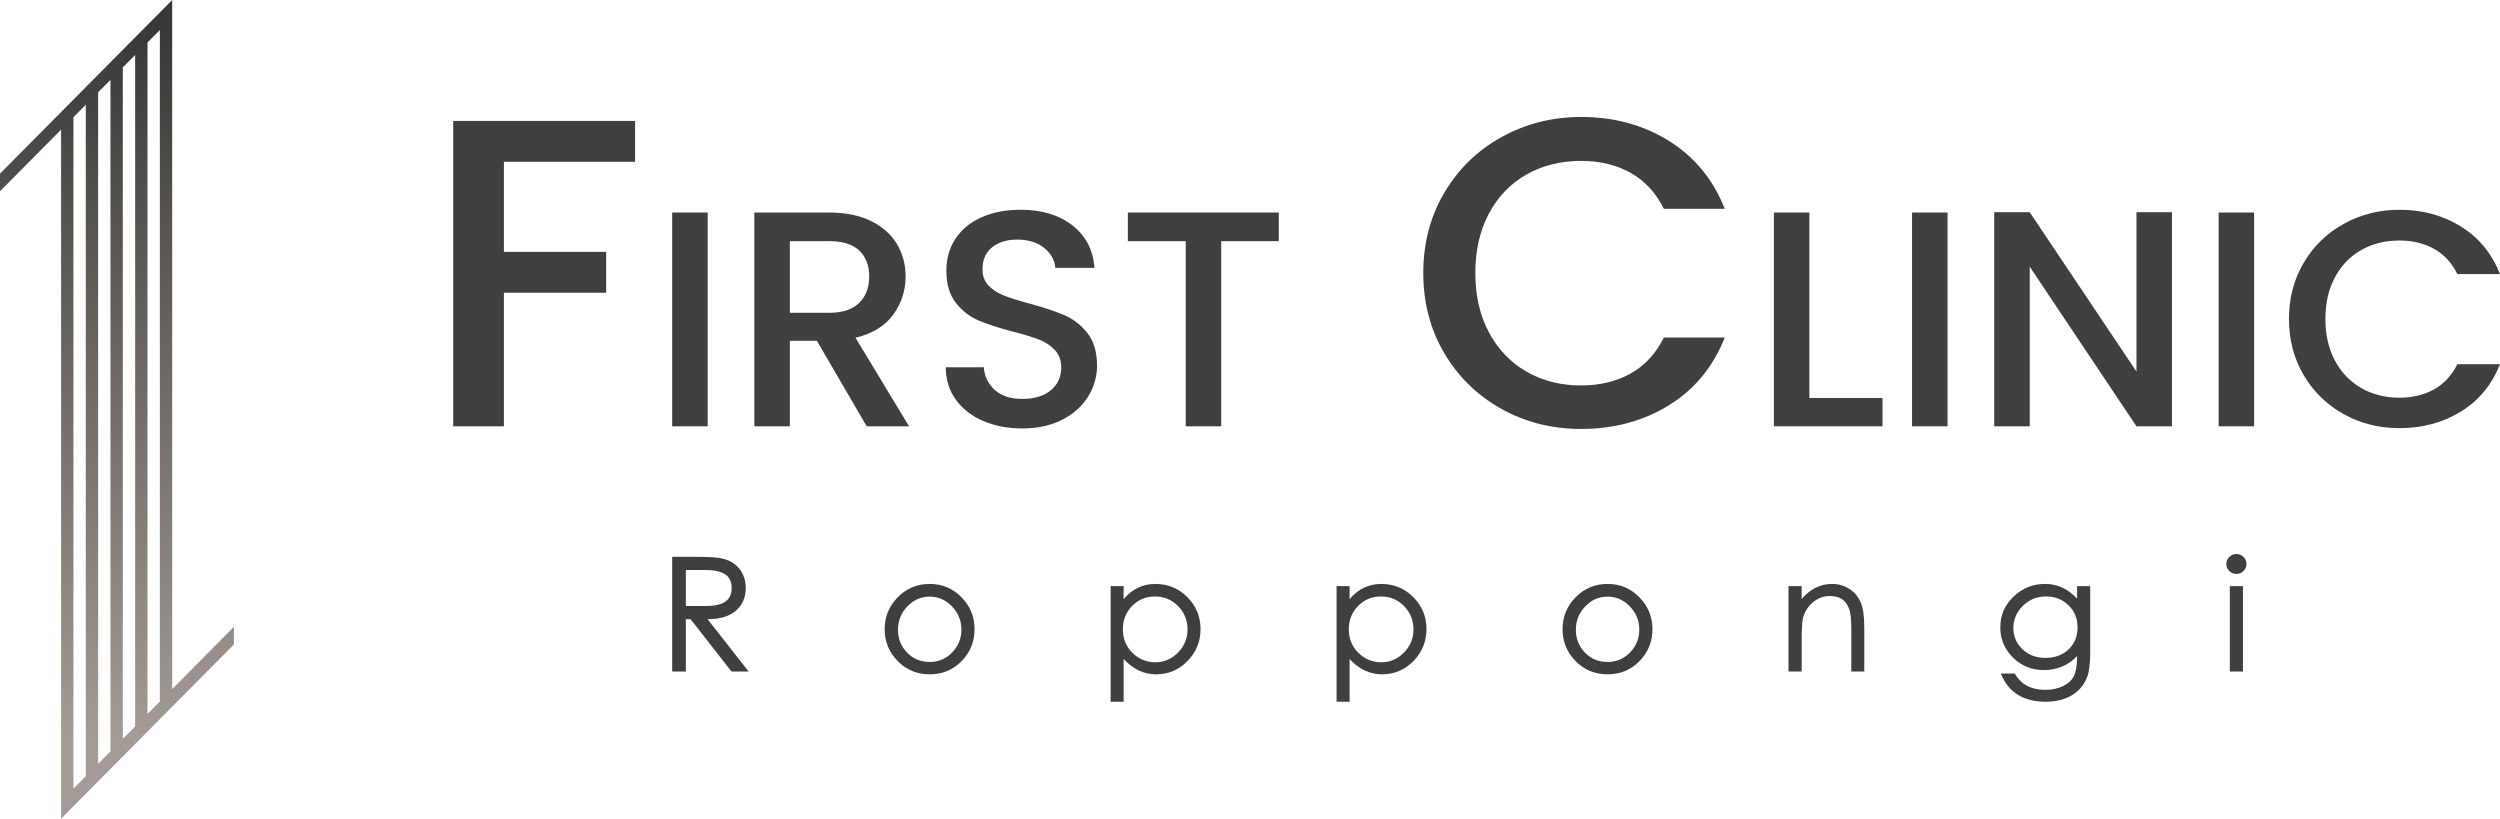
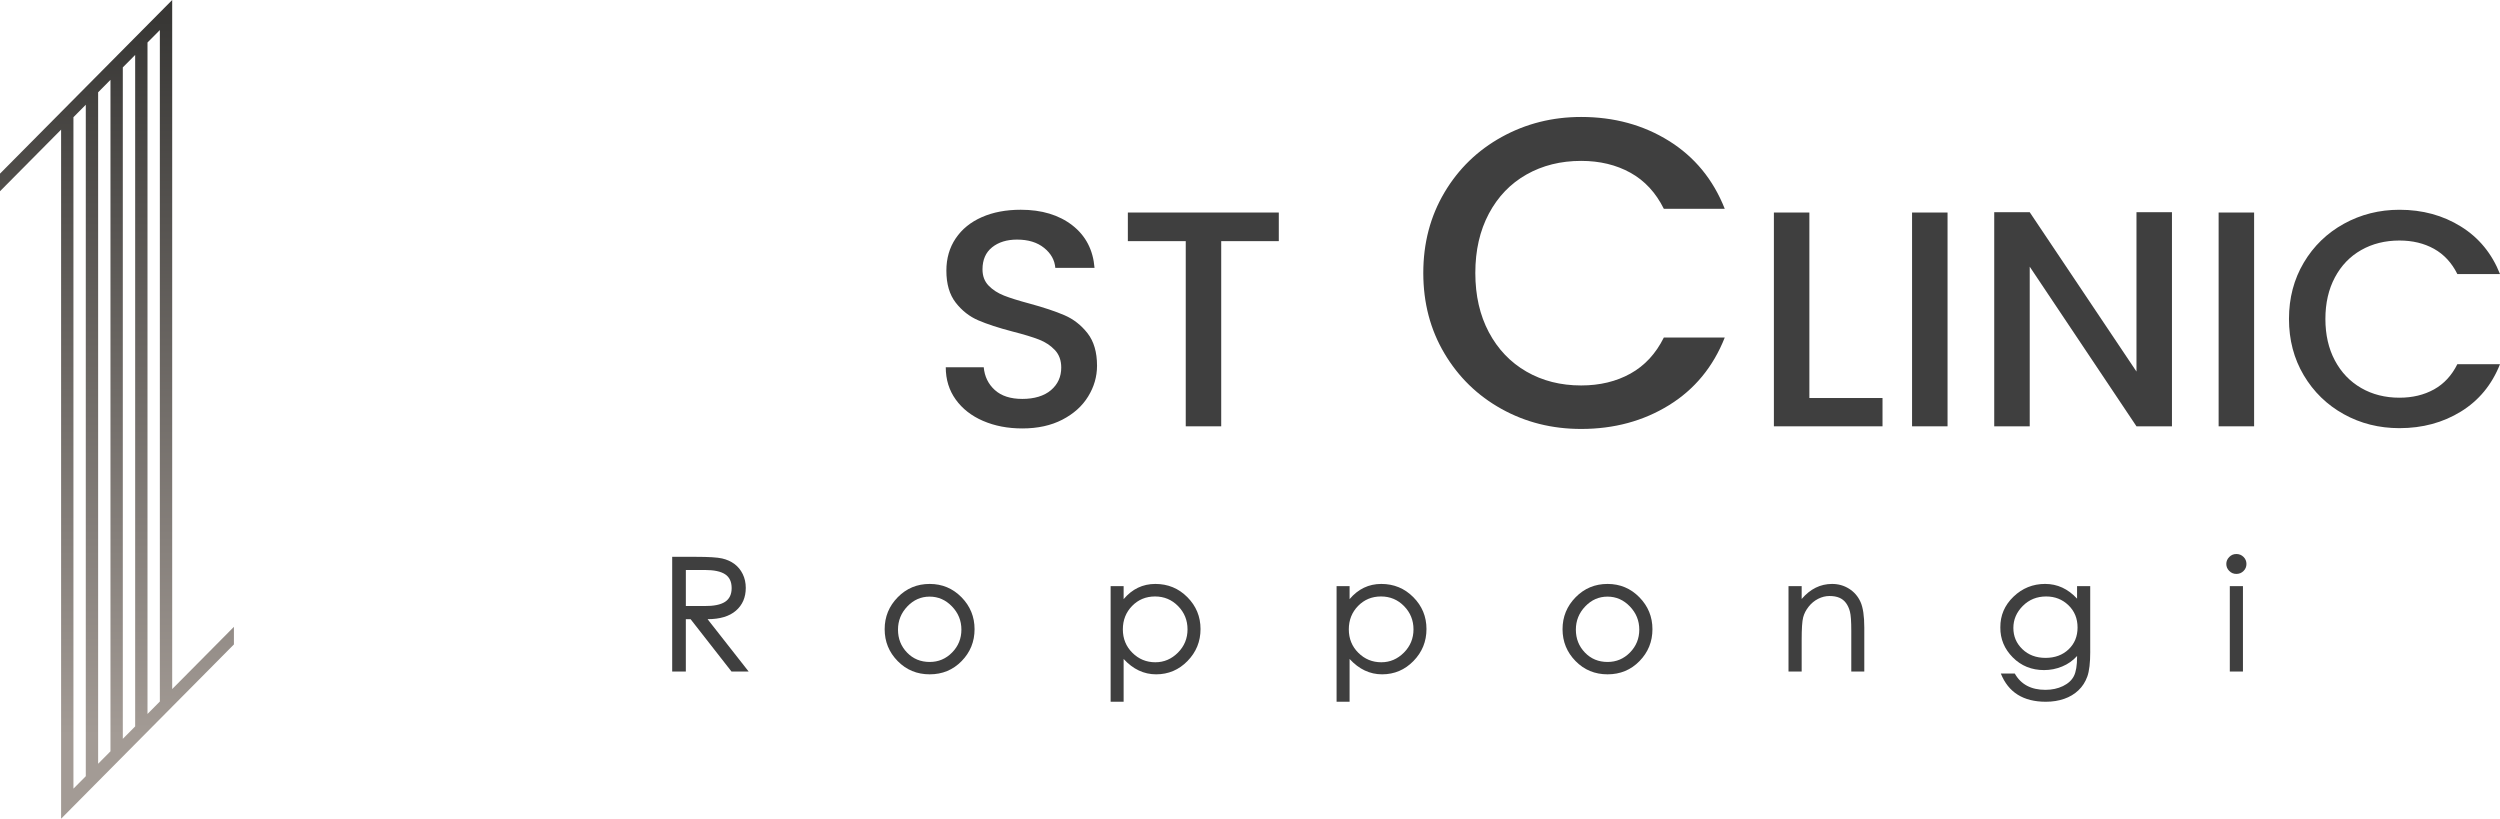
<svg xmlns="http://www.w3.org/2000/svg" width="171" height="56" viewBox="0 0 171 56" fill="none">
  <g clip-path="url(#clip0_130_659)">
    <path d="M0 11.877V13.081L4.179 8.867V54.796V56L11.778 48.337H11.778V48.336L14.312 45.782L15.156 44.93L15.996 44.083L16 44.079V42.875L15.996 42.879L15.156 43.726L14.312 44.578L11.778 47.132V0L10.977 0.808L10.133 1.659M5.868 53.093L5.244 53.722L5.023 53.944V8.016L5.868 7.164V53.093ZM7.556 51.39L6.712 52.241V6.313L7.556 5.461V51.39ZM9.245 49.687L8.4 50.538V4.61L9.245 3.759V49.687V49.687ZM10.934 44.373V47.984L10.089 48.835V2.907L10.934 2.056V44.373Z" fill="url(#paint0_linear_130_659)" />
  </g>
  <g clip-path="url(#clip1_130_659)">
    <path d="M51.205 45.932H50.034L47.236 42.352H46.911V45.932H45.978V38.087H47.605C48.473 38.087 49.069 38.124 49.395 38.199C49.72 38.274 50.002 38.401 50.241 38.579C50.48 38.758 50.667 38.989 50.805 39.271C50.942 39.553 51.011 39.866 51.011 40.209C51.011 40.858 50.787 41.379 50.339 41.768C49.891 42.157 49.243 42.352 48.398 42.352L51.207 45.932H51.205ZM46.911 41.452H48.18C48.816 41.459 49.286 41.364 49.59 41.168C49.893 40.971 50.045 40.657 50.045 40.225C50.045 39.793 49.897 39.478 49.601 39.282C49.304 39.085 48.842 38.987 48.213 38.987H46.912V41.452H46.911Z" fill="#3F3F3F" />
    <path d="M63.592 39.941C64.444 39.941 65.169 40.245 65.766 40.851C66.362 41.459 66.66 42.188 66.66 43.037C66.66 43.887 66.366 44.615 65.776 45.218C65.187 45.822 64.459 46.124 63.591 46.124C62.723 46.124 61.993 45.822 61.401 45.218C60.808 44.615 60.511 43.888 60.511 43.037C60.511 42.187 60.81 41.459 61.406 40.851C62.002 40.244 62.73 39.941 63.591 39.941H63.592ZM63.592 45.278C64.192 45.278 64.703 45.062 65.126 44.629C65.549 44.197 65.76 43.675 65.76 43.065C65.76 42.454 65.545 41.925 65.115 41.479C64.685 41.032 64.175 40.809 63.586 40.809C62.997 40.809 62.489 41.032 62.063 41.479C61.636 41.926 61.423 42.456 61.423 43.07C61.423 43.685 61.629 44.206 62.041 44.635C62.454 45.064 62.97 45.278 63.592 45.278H63.592Z" fill="#3F3F3F" />
    <path d="M76.857 40.98C77.442 40.287 78.165 39.941 79.026 39.941C79.886 39.941 80.616 40.243 81.216 40.846C81.816 41.45 82.116 42.177 82.116 43.027C82.116 43.877 81.819 44.606 81.226 45.213C80.633 45.82 79.918 46.124 79.079 46.124C78.241 46.124 77.499 45.774 76.856 45.073V47.999H75.967V40.09H76.856V40.98L76.857 40.98ZM79.026 45.299C79.618 45.299 80.133 45.079 80.571 44.64C81.008 44.201 81.227 43.67 81.227 43.048C81.227 42.427 81.012 41.897 80.582 41.457C80.152 41.018 79.626 40.798 79.004 40.798C78.382 40.798 77.86 41.014 77.437 41.446C77.014 41.879 76.803 42.413 76.803 43.048C76.803 43.684 77.02 44.218 77.454 44.65C77.888 45.083 78.412 45.299 79.026 45.299H79.026Z" fill="#3F3F3F" />
    <path d="M92.312 40.98C92.898 40.287 93.621 39.941 94.481 39.941C95.342 39.941 96.071 40.243 96.671 40.846C97.272 41.45 97.571 42.177 97.571 43.027C97.571 43.877 97.275 44.606 96.682 45.213C96.089 45.82 95.373 46.124 94.535 46.124C93.697 46.124 92.955 45.774 92.312 45.073V47.999H91.422V40.09H92.312V40.98L92.312 40.98ZM94.481 45.299C95.074 45.299 95.589 45.079 96.026 44.64C96.463 44.201 96.683 43.67 96.683 43.048C96.683 42.427 96.467 41.897 96.037 41.457C95.607 41.018 95.081 40.798 94.46 40.798C93.838 40.798 93.316 41.014 92.893 41.446C92.47 41.879 92.259 42.413 92.259 43.048C92.259 43.684 92.475 44.218 92.909 44.65C93.343 45.083 93.867 45.299 94.482 45.299H94.481Z" fill="#3F3F3F" />
    <path d="M109.958 39.941C110.811 39.941 111.536 40.245 112.132 40.851C112.728 41.459 113.027 42.188 113.027 43.037C113.027 43.887 112.732 44.615 112.143 45.218C111.554 45.822 110.826 46.124 109.958 46.124C109.09 46.124 108.36 45.822 107.768 45.218C107.175 44.615 106.878 43.888 106.878 43.037C106.878 42.187 107.177 41.459 107.773 40.851C108.369 40.244 109.098 39.941 109.958 39.941ZM109.958 45.278C110.558 45.278 111.069 45.062 111.493 44.629C111.916 44.197 112.127 43.675 112.127 43.065C112.127 42.454 111.912 41.925 111.482 41.479C111.052 41.032 110.542 40.809 109.953 40.809C109.364 40.809 108.856 41.032 108.429 41.479C108.003 41.926 107.789 42.456 107.789 43.07C107.789 43.685 107.996 44.206 108.408 44.635C108.82 45.064 109.336 45.278 109.959 45.278H109.958Z" fill="#3F3F3F" />
    <path d="M127.517 45.932H126.628V43.145C126.628 42.503 126.597 42.065 126.535 41.833C126.474 41.6 126.384 41.404 126.264 41.243C126.145 41.082 125.994 40.963 125.809 40.884C125.624 40.806 125.401 40.767 125.137 40.767C124.873 40.767 124.615 40.831 124.361 40.959C124.108 41.088 123.892 41.267 123.711 41.496C123.53 41.724 123.405 41.967 123.337 42.224C123.268 42.482 123.234 42.996 123.234 43.768V45.932H122.334V40.092H123.234V40.97C123.82 40.284 124.513 39.941 125.316 39.941C125.743 39.941 126.13 40.051 126.476 40.268C126.823 40.486 127.084 40.786 127.257 41.168C127.431 41.55 127.518 42.138 127.518 42.931V45.932L127.517 45.932Z" fill="#3F3F3F" />
    <path d="M142.973 44.56C142.973 45.331 142.906 45.903 142.772 46.275C142.638 46.646 142.436 46.961 142.165 47.217C141.894 47.475 141.569 47.669 141.189 47.801C140.81 47.933 140.392 48 139.937 48C138.397 48 137.37 47.357 136.857 46.071H137.811C138.231 46.814 138.928 47.185 139.904 47.185C140.352 47.185 140.753 47.099 141.107 46.928C141.461 46.756 141.711 46.527 141.855 46.242C142 45.956 142.072 45.517 142.072 44.923V44.87C141.79 45.184 141.45 45.423 141.052 45.588C140.655 45.752 140.243 45.834 139.816 45.834C138.963 45.834 138.25 45.545 137.674 44.966C137.1 44.387 136.816 43.705 136.823 42.919C136.816 42.098 137.115 41.395 137.723 40.813C138.33 40.231 139.051 39.94 139.886 39.94C140.721 39.94 141.45 40.275 142.071 40.947V40.09H142.971V44.559L142.973 44.56ZM142.105 42.92C142.105 42.305 141.897 41.798 141.482 41.398C141.066 40.998 140.558 40.798 139.958 40.798C139.322 40.798 138.789 41.014 138.359 41.446C137.929 41.879 137.714 42.38 137.714 42.952C137.714 43.524 137.92 44.008 138.332 44.404C138.744 44.8 139.272 44.999 139.915 44.999C140.558 44.999 141.084 44.804 141.493 44.415C141.901 44.026 142.105 43.527 142.105 42.92Z" fill="#3F3F3F" />
    <path d="M152.963 37.894C153.158 37.894 153.322 37.96 153.456 38.092C153.59 38.225 153.657 38.385 153.657 38.575C153.657 38.764 153.591 38.925 153.456 39.057C153.322 39.19 153.16 39.256 152.968 39.256C152.776 39.256 152.614 39.188 152.48 39.052C152.346 38.916 152.279 38.757 152.279 38.575C152.279 38.394 152.346 38.235 152.48 38.099C152.613 37.963 152.774 37.895 152.962 37.895L152.963 37.894ZM153.418 45.932H152.519V40.091H153.418V45.932Z" fill="#3F3F3F" />
-     <path d="M43.439 8.27V11.066H34.467V17.227H41.462V20.023H34.467V29.16H31V8.27H43.439Z" fill="#3F3F3F" />
-     <path d="M48.405 14.537V29.16H45.978V14.537H48.405Z" fill="#3F3F3F" />
-     <path d="M59.283 29.16L55.877 23.311H54.025V29.16H51.598V14.537H56.707C57.842 14.537 58.804 14.734 59.592 15.127C60.38 15.519 60.968 16.046 61.359 16.705C61.749 17.364 61.944 18.1 61.944 18.914C61.944 19.868 61.664 20.734 61.103 21.513C60.543 22.291 59.681 22.821 58.517 23.101L62.179 29.161H59.283V29.16ZM54.025 21.396H56.708C57.616 21.396 58.3 21.172 58.762 20.723C59.223 20.274 59.454 19.671 59.454 18.913C59.454 18.156 59.227 17.564 58.772 17.135C58.318 16.708 57.63 16.494 56.708 16.494H54.025V21.396Z" fill="#3F3F3F" />
+     <path d="M48.405 14.537V29.16H45.978H48.405Z" fill="#3F3F3F" />
    <path d="M67.245 28.791C66.45 28.448 65.826 27.96 65.372 27.329C64.918 26.698 64.69 25.962 64.69 25.12H67.288C67.344 25.751 67.597 26.27 68.044 26.676C68.491 27.083 69.119 27.286 69.928 27.286C70.737 27.286 71.418 27.087 71.886 26.687C72.355 26.287 72.589 25.772 72.589 25.14C72.589 24.649 72.443 24.25 72.152 23.941C71.861 23.633 71.499 23.394 71.067 23.226C70.633 23.058 70.034 22.875 69.267 22.679C68.302 22.427 67.518 22.171 66.915 21.911C66.311 21.652 65.797 21.248 65.371 20.701C64.945 20.154 64.732 19.425 64.732 18.513C64.732 17.672 64.945 16.935 65.371 16.304C65.797 15.672 66.393 15.189 67.16 14.852C67.926 14.515 68.813 14.347 69.82 14.347C71.254 14.347 72.428 14.701 73.344 15.409C74.259 16.117 74.767 17.089 74.866 18.323H72.184C72.141 17.79 71.886 17.334 71.417 16.956C70.949 16.577 70.332 16.388 69.565 16.388C68.87 16.388 68.302 16.563 67.862 16.914C67.423 17.264 67.203 17.769 67.203 18.428C67.203 18.877 67.341 19.246 67.618 19.533C67.894 19.821 68.246 20.048 68.671 20.217C69.097 20.385 69.679 20.567 70.417 20.764C71.396 21.03 72.195 21.297 72.812 21.563C73.43 21.83 73.954 22.24 74.388 22.794C74.82 23.348 75.037 24.088 75.037 25.014C75.037 25.757 74.835 26.459 74.43 27.117C74.026 27.777 73.437 28.306 72.663 28.706C71.89 29.106 70.978 29.305 69.928 29.305C68.934 29.305 68.04 29.134 67.245 28.79V28.791Z" fill="#3F3F3F" />
    <path d="M87.47 14.537V16.494H83.531V29.16H81.105V16.494H77.145V14.537H87.47Z" fill="#3F3F3F" />
    <path d="M98.798 13.169C99.761 11.546 101.068 10.279 102.721 9.367C104.374 8.456 106.183 8 108.15 8C110.401 8 112.402 8.546 114.156 9.638C115.91 10.731 117.182 12.278 117.973 14.282H113.806C113.259 13.18 112.499 12.358 111.525 11.817C110.552 11.277 109.427 11.005 108.15 11.005C106.751 11.005 105.504 11.317 104.409 11.938C103.314 12.559 102.458 13.451 101.839 14.612C101.221 15.775 100.912 17.127 100.912 18.67C100.912 20.213 101.221 21.566 101.839 22.728C102.458 23.89 103.314 24.787 104.409 25.418C105.504 26.049 106.751 26.365 108.15 26.365C109.427 26.365 110.552 26.094 111.525 25.553C112.499 25.012 113.259 24.19 113.806 23.088H117.973C117.182 25.092 115.909 26.635 114.156 27.717C112.402 28.799 110.401 29.34 108.15 29.34C106.162 29.34 104.348 28.885 102.706 27.973C101.063 27.062 99.76 25.794 98.798 24.171C97.834 22.547 97.353 20.715 97.353 18.671C97.353 16.627 97.835 14.793 98.798 13.171L98.798 13.169Z" fill="#3F3F3F" />
    <path d="M123.761 27.224H128.764V29.16H121.334V14.537H123.761V27.224H123.761Z" fill="#3F3F3F" />
    <path d="M133.212 14.537V29.16H130.785V14.537H133.212Z" fill="#3F3F3F" />
    <path d="M148.562 29.16H146.135L138.833 18.241V29.16H136.405V14.516H138.833L146.135 25.415V14.516H148.562V29.159V29.16Z" fill="#3F3F3F" />
    <path d="M154.181 14.537V29.16H151.754V14.537H154.181Z" fill="#3F3F3F" />
    <path d="M157.577 17.966C158.251 16.83 159.167 15.944 160.323 15.305C161.48 14.667 162.747 14.348 164.123 14.348C165.699 14.348 167.1 14.73 168.328 15.495C169.556 16.259 170.446 17.343 171 18.745H168.083C167.7 17.974 167.168 17.399 166.487 17.02C165.805 16.641 165.017 16.452 164.123 16.452C163.144 16.452 162.271 16.669 161.505 17.104C160.739 17.538 160.139 18.163 159.706 18.976C159.273 19.79 159.057 20.737 159.057 21.817C159.057 22.897 159.273 23.844 159.706 24.657C160.139 25.471 160.739 26.098 161.505 26.54C162.271 26.982 163.144 27.203 164.123 27.203C165.017 27.203 165.805 27.013 166.487 26.635C167.168 26.256 167.7 25.681 168.083 24.91H171C170.446 26.312 169.556 27.392 168.328 28.15C167.1 28.907 165.699 29.286 164.123 29.286C162.732 29.286 161.463 28.967 160.313 28.329C159.163 27.691 158.251 26.803 157.577 25.668C156.903 24.531 156.566 23.248 156.566 21.817C156.566 20.387 156.903 19.104 157.577 17.967V17.966Z" fill="#3F3F3F" />
  </g>
  <defs>
    <linearGradient id="paint0_linear_130_659" x1="8" y1="50.325" x2="8" y2="1.402" gradientUnits="userSpaceOnUse">
      <stop stop-color="#A39B95" />
      <stop offset="1" stop-color="#383735" />
    </linearGradient>
    <clipPath id="clip0_130_659">
      <rect width="16" height="56" fill="white" />
    </clipPath>
    <clipPath id="clip1_130_659">
      <rect width="140" height="40" fill="white" transform="translate(31 8)" />
    </clipPath>
  </defs>
</svg>